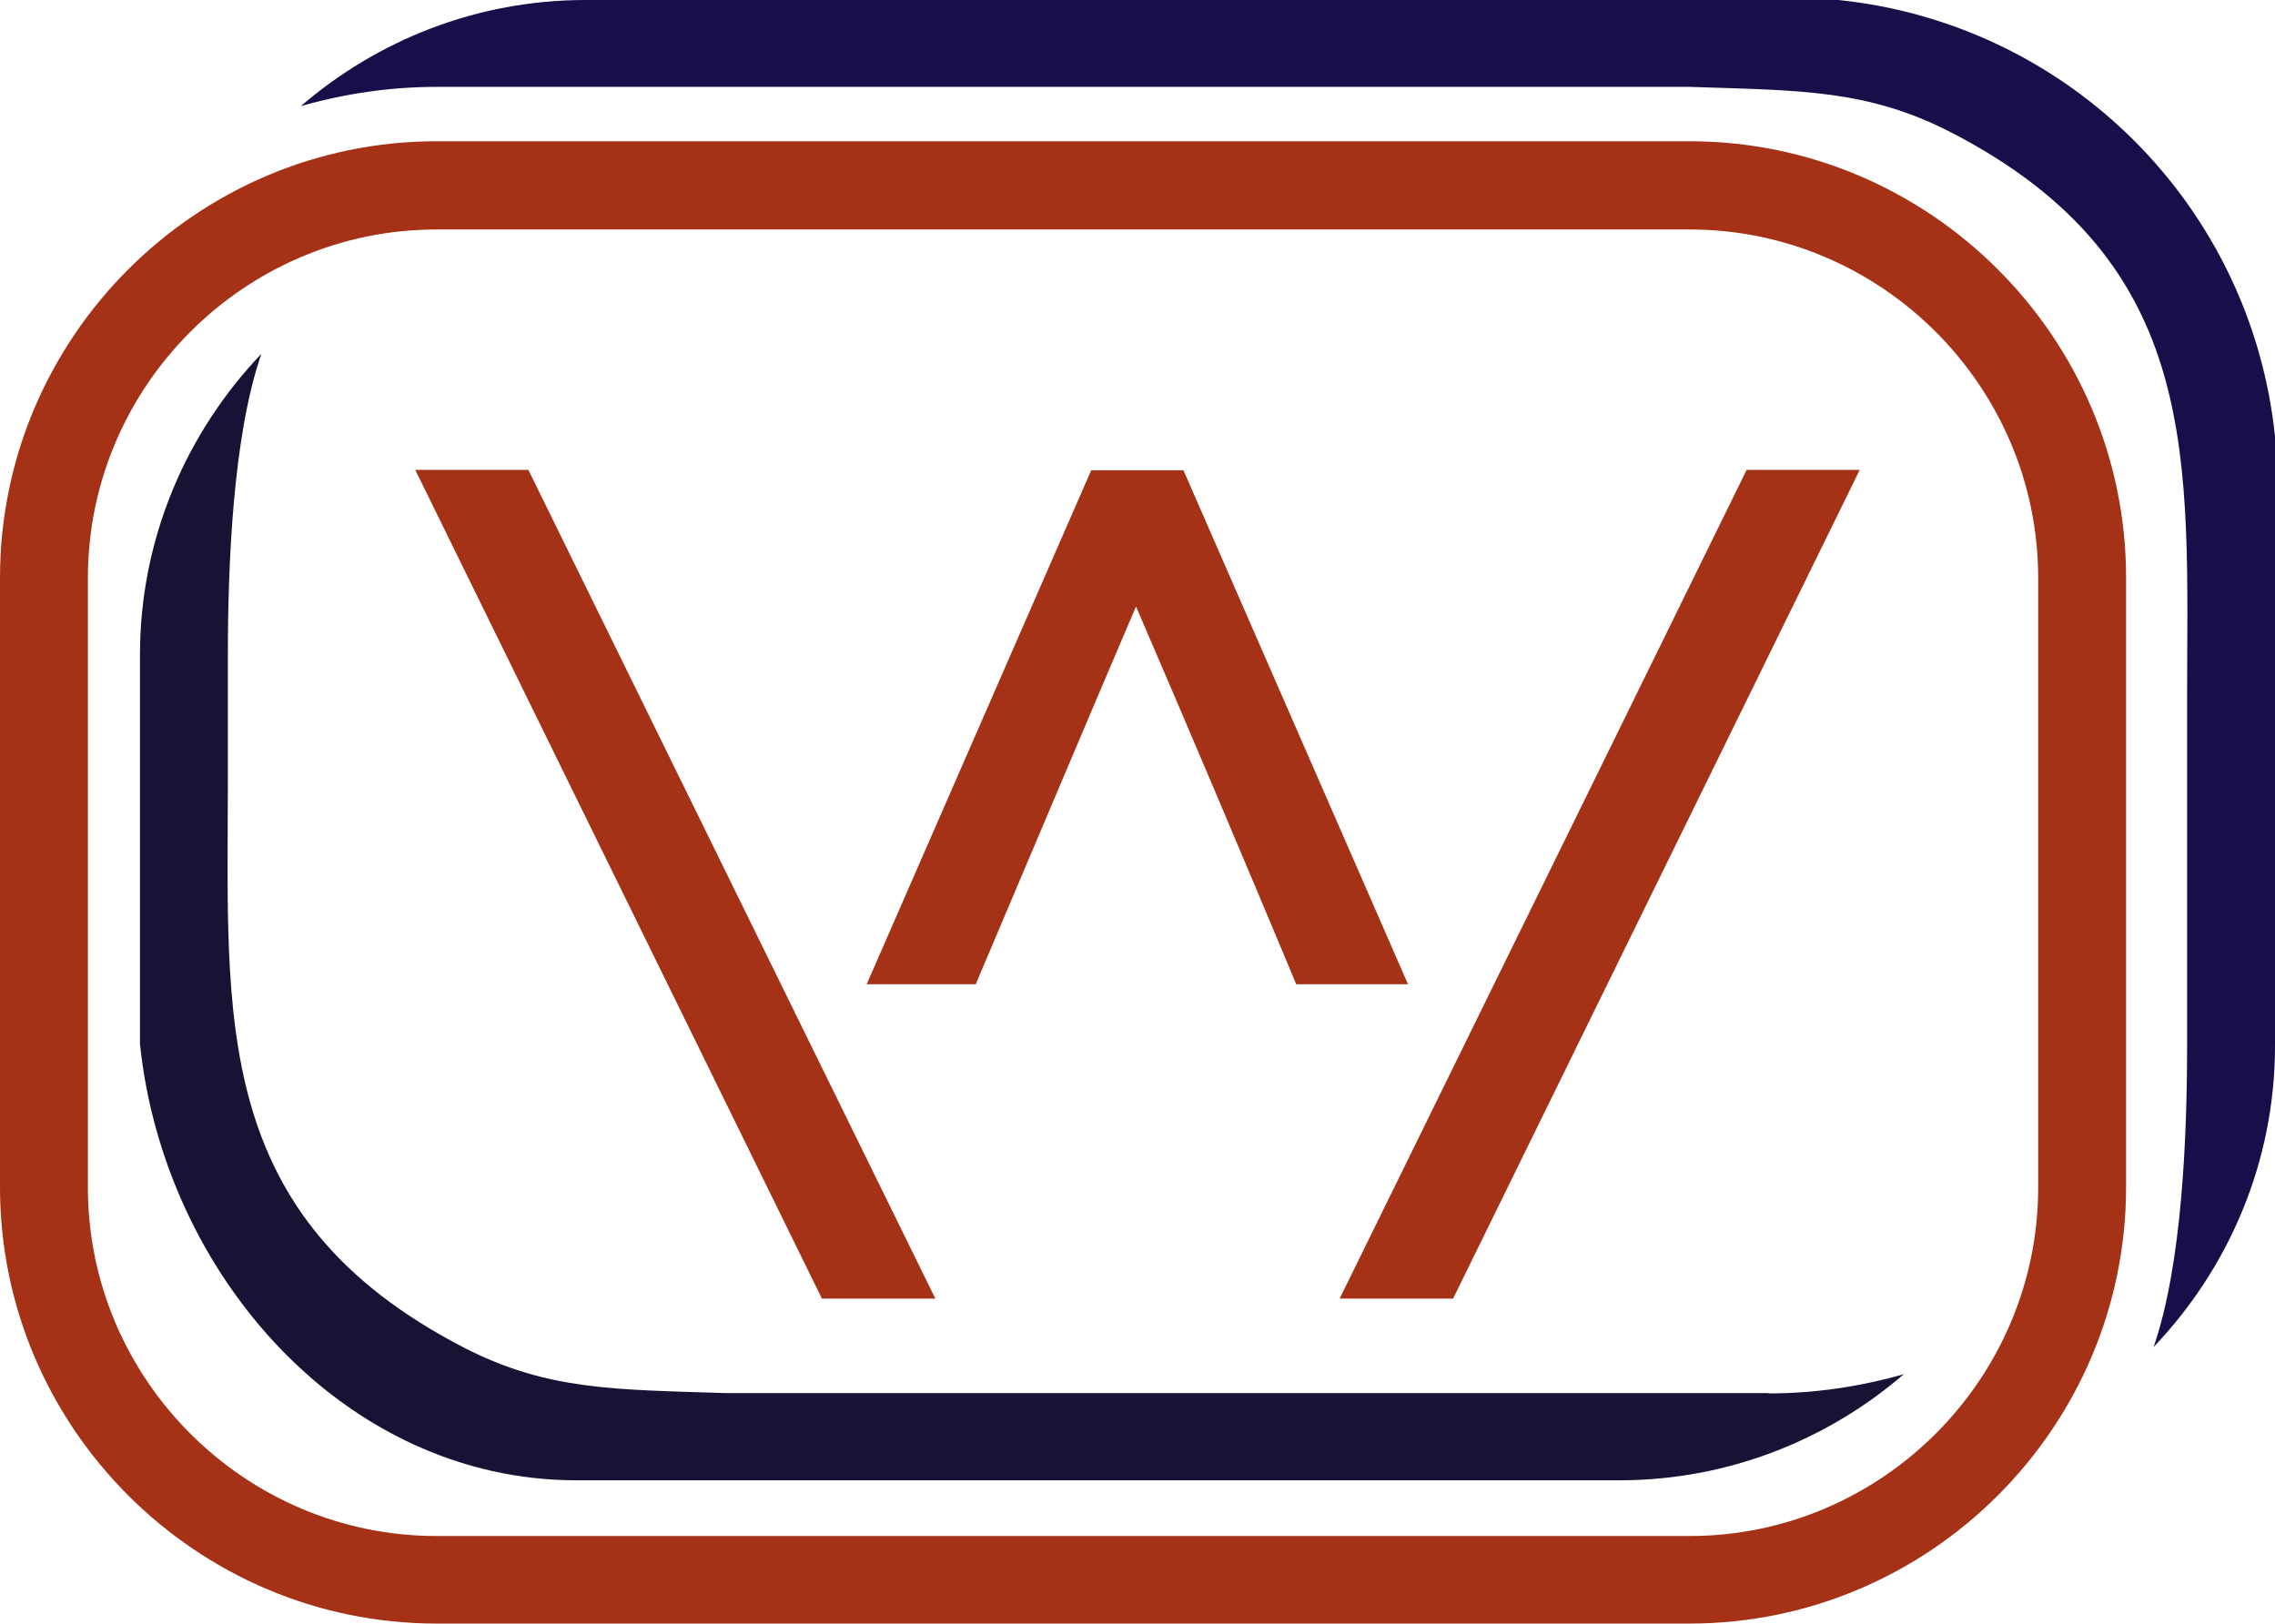
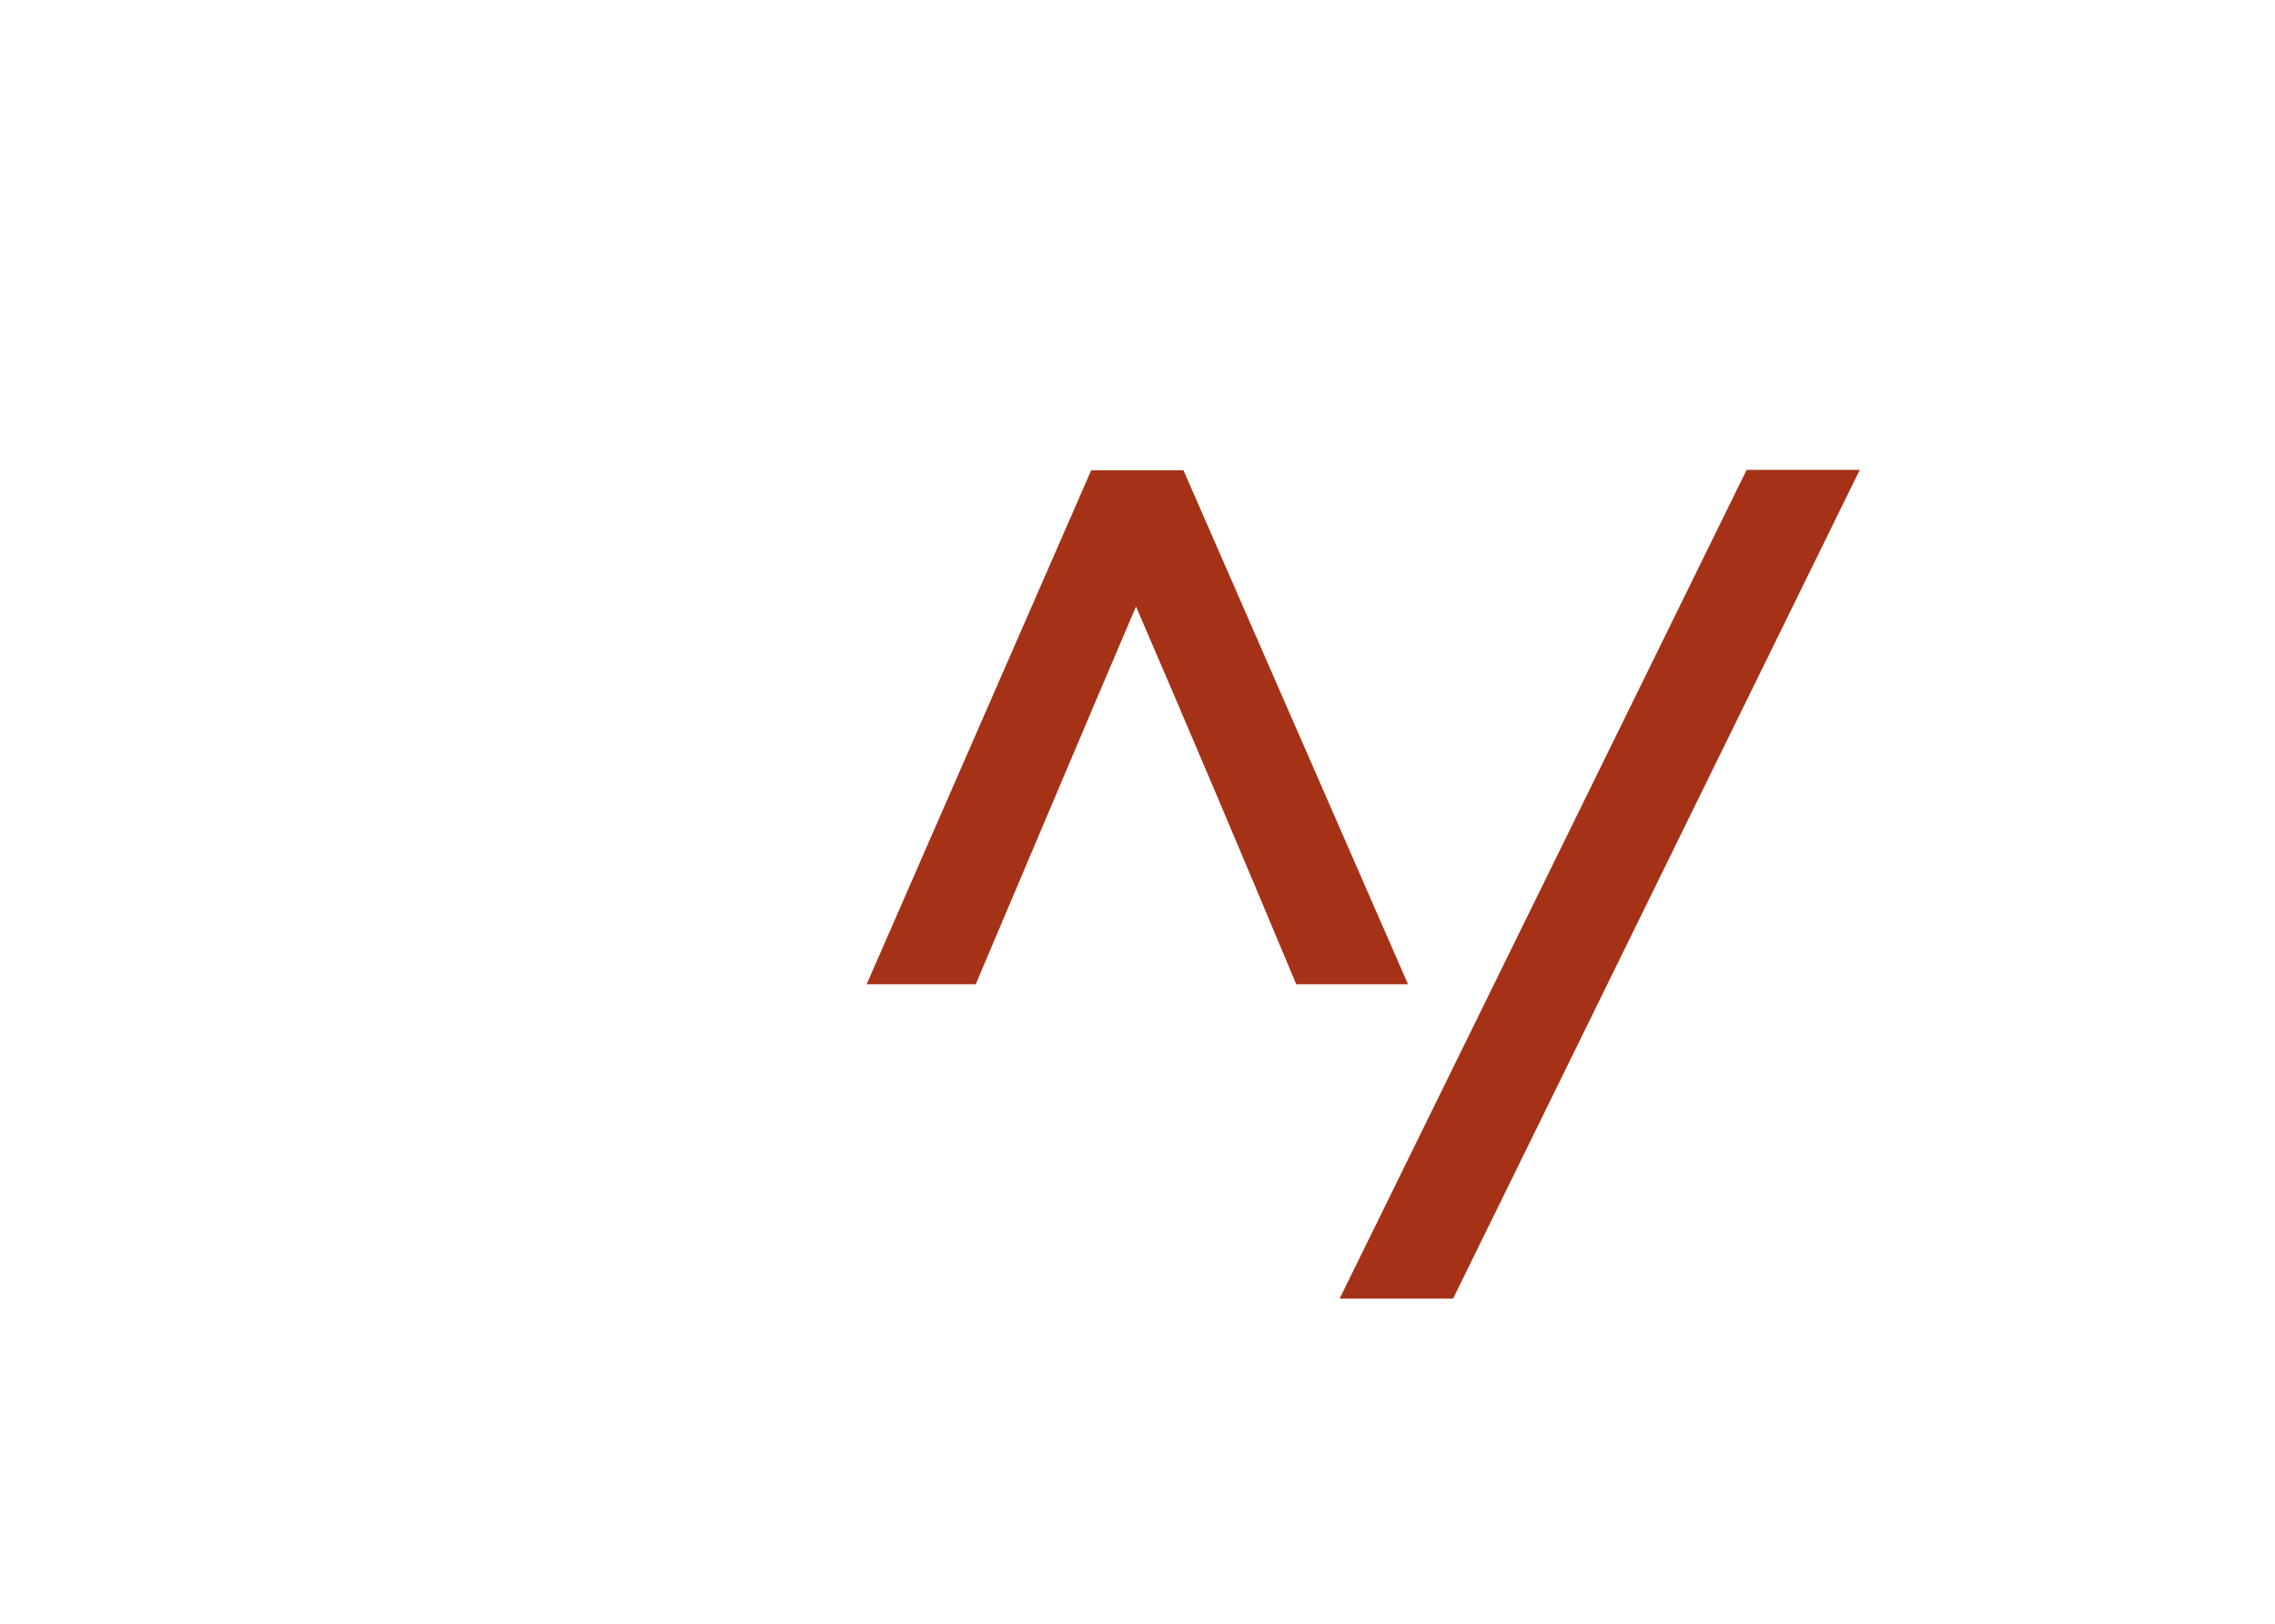
<svg xmlns="http://www.w3.org/2000/svg" id="Layer_2" data-name="Layer 2" viewBox="0 0 68.59 48.96">
  <defs>
    <style>
      .cls-1 {
        fill: #a53116;
      }

      .cls-1, .cls-2, .cls-3 {
        fill-rule: evenodd;
      }

      .cls-2 {
        fill: #181334;
      }

      .cls-3 {
        fill: #170f4a;
      }
    </style>
  </defs>
  <g id="Layer_1-2" data-name="Layer 1">
-     <polygon class="cls-1" points="15.93 14.17 28.2 39.16 24.78 39.16 12.52 14.17 15.93 14.17" />
    <path class="cls-1" d="M34.25,18.29c-1.6,3.74-3.17,7.48-4.76,11.22l-.07.17h-3.29l6.77-15.5h2.78l6.77,15.5h-3.37l-.07-.17c-1.57-3.75-3.15-7.49-4.76-11.22Z" />
-     <path class="cls-1" d="M13.16,4.26h37.78c7.24,0,13.16,5.92,13.16,13.16v18.38c0,7.24-5.92,13.16-13.16,13.16H13.16c-7.24,0-13.16-5.92-13.16-13.16v-18.38C0,10.18,5.92,4.26,13.16,4.26h0ZM13.16,6.92c-5.78,0-10.51,4.73-10.51,10.51v18.38c0,5.78,4.73,10.51,10.51,10.51h37.78c5.78,0,10.51-4.73,10.51-10.51v-18.38c0-5.78-4.73-10.51-10.51-10.51H13.16Z" />
-     <path class="cls-3" d="M13.16,2.62h37.78c3.31.11,5.35.07,7.88,1.37,7.67,3.96,7.12,9.95,7.12,17.12v10.43c0,2.69-.15,6.6-1.01,9.08,2.26-2.37,3.66-5.57,3.66-9.08V13.16c-.72-6.95-6.21-12.44-13.16-13.16H17.65c-3.27,0-6.27,1.21-8.58,3.2,1.3-.37,2.67-.58,4.08-.58Z" />
-     <path class="cls-2" d="M53.31,42.01h-31.44c-3.31-.11-5.35-.07-7.88-1.37-7.67-3.96-7.12-9.95-7.12-17.12v-3.77c0-2.69.15-6.6,1.01-9.08-2.26,2.37-3.66,5.57-3.66,9.08v11.73c.72,6.95,6.17,13.16,13.16,13.16h31.44c3.27,0,6.27-1.21,8.58-3.2-1.3.37-2.67.58-4.08.58Z" />
    <polygon class="cls-1" points="52.66 14.17 40.39 39.16 43.81 39.16 56.07 14.17 52.66 14.17" />
  </g>
</svg>